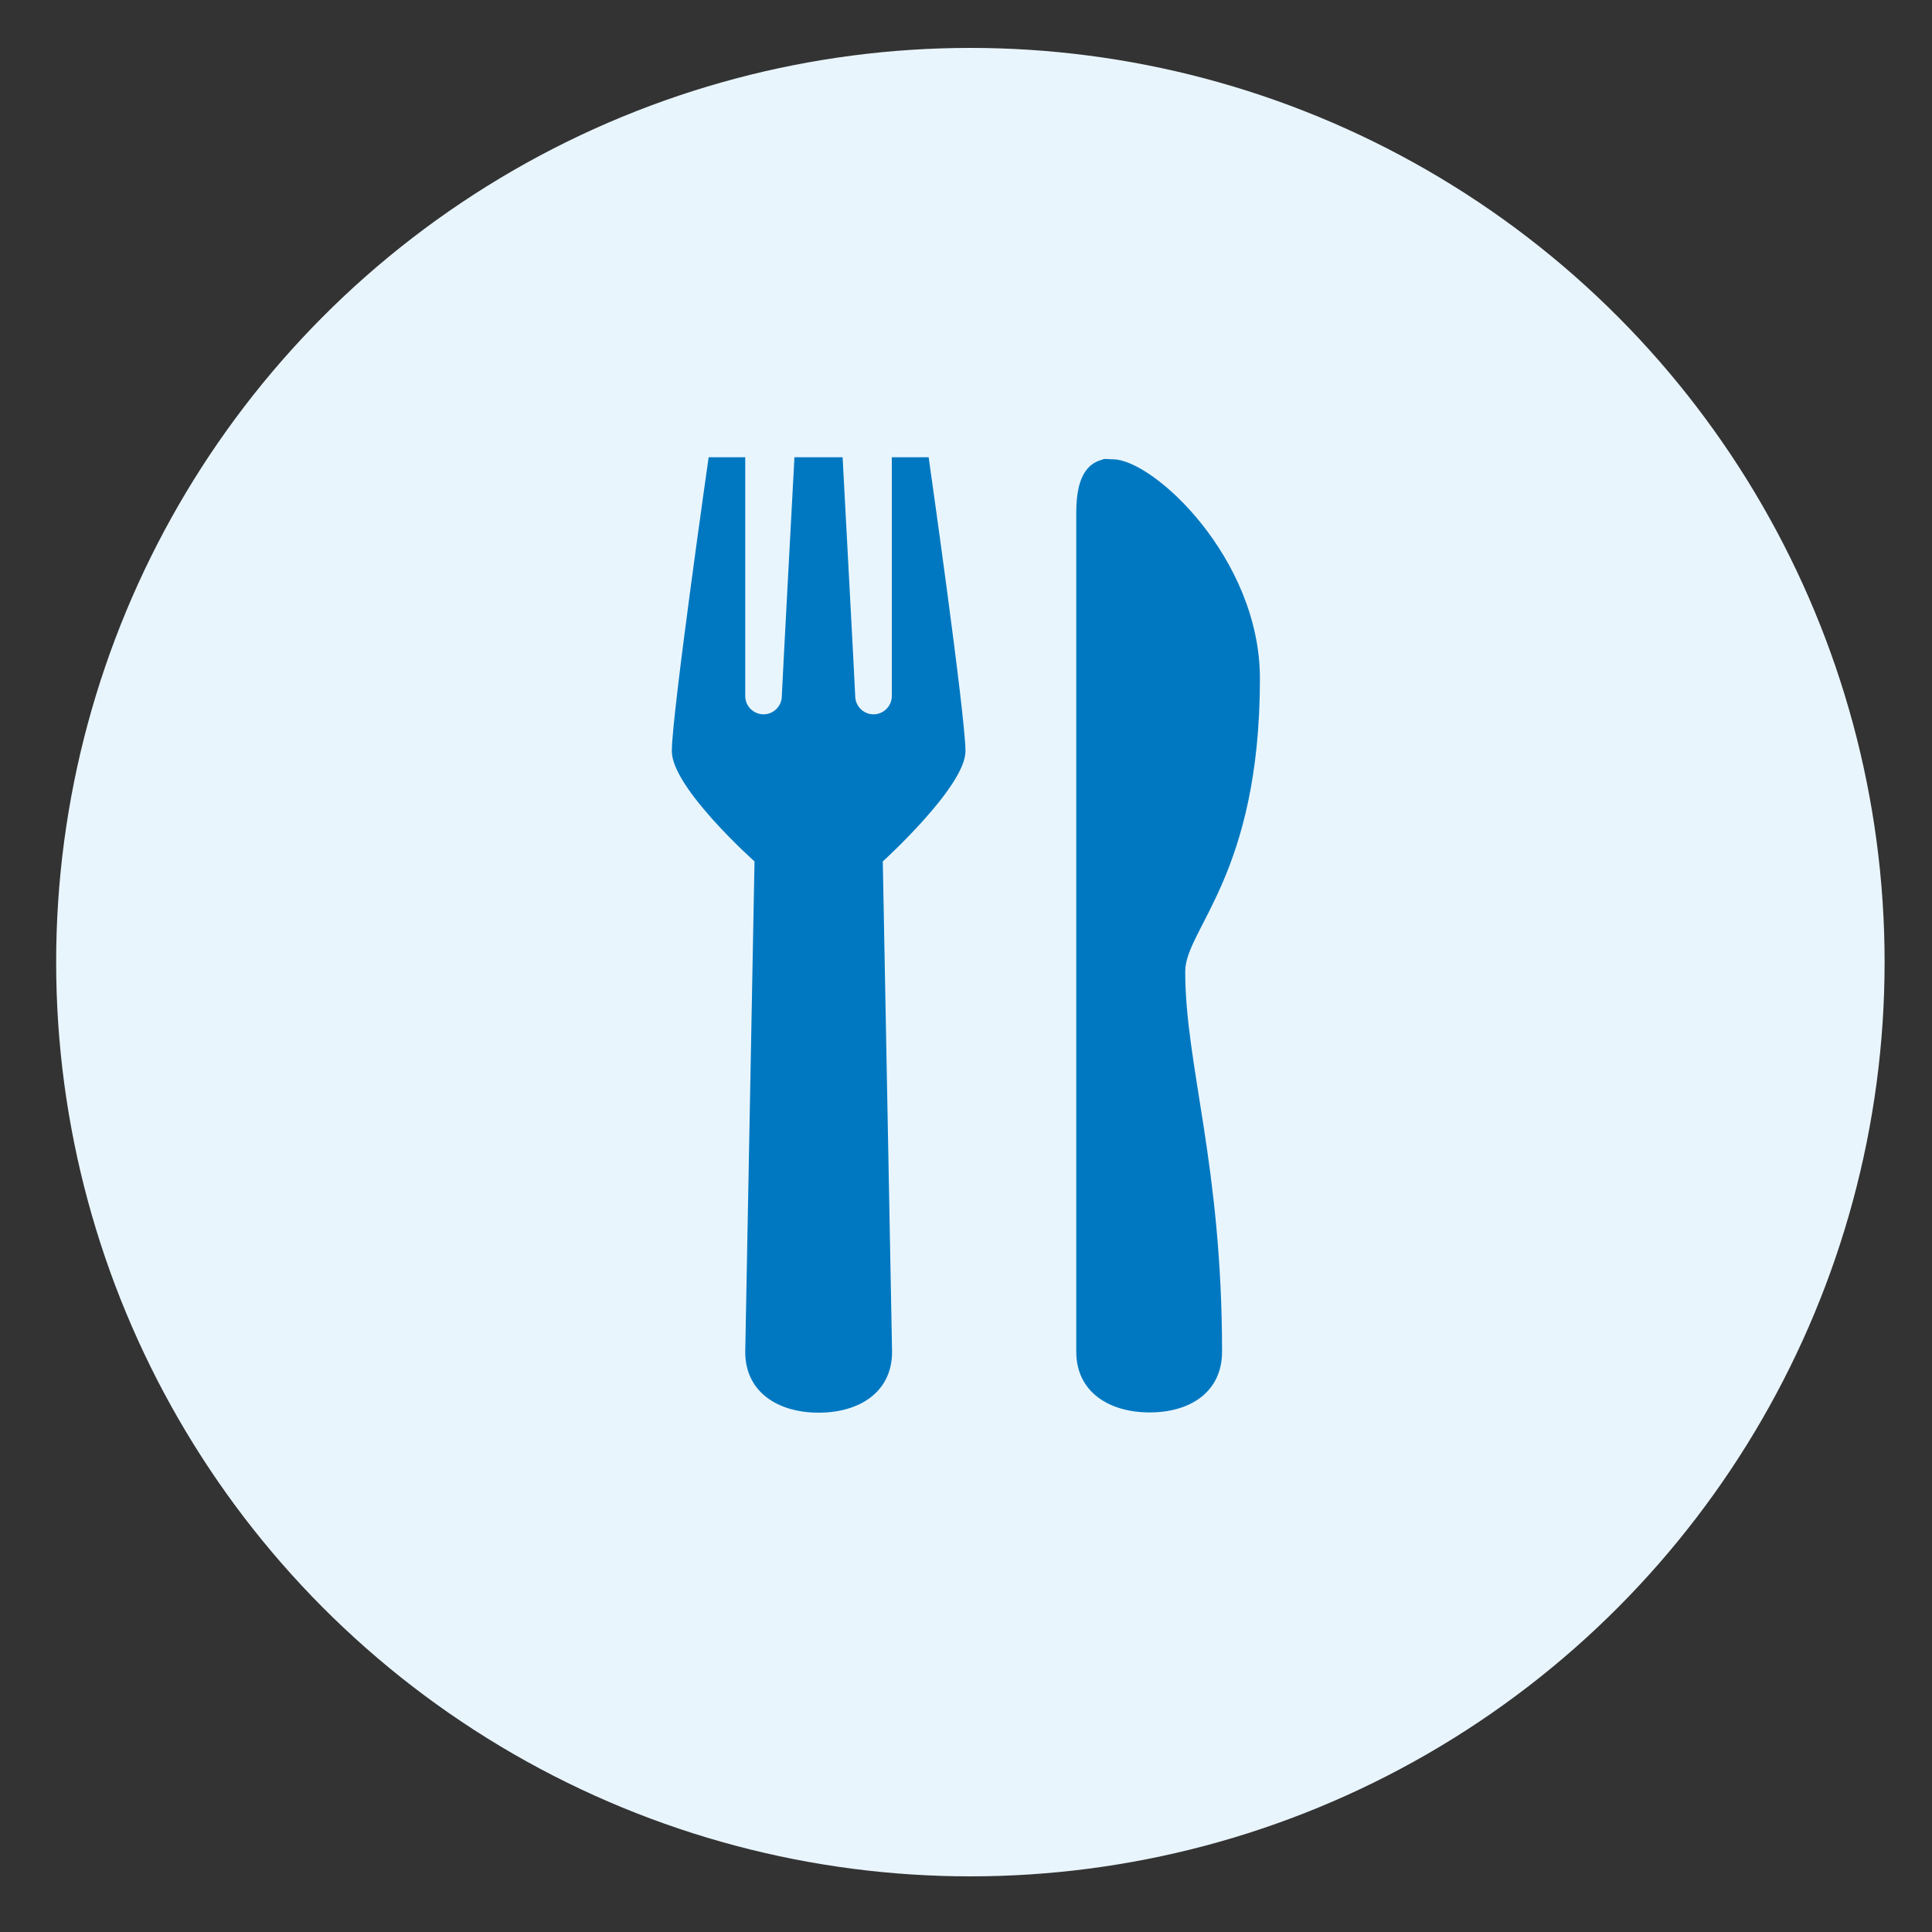
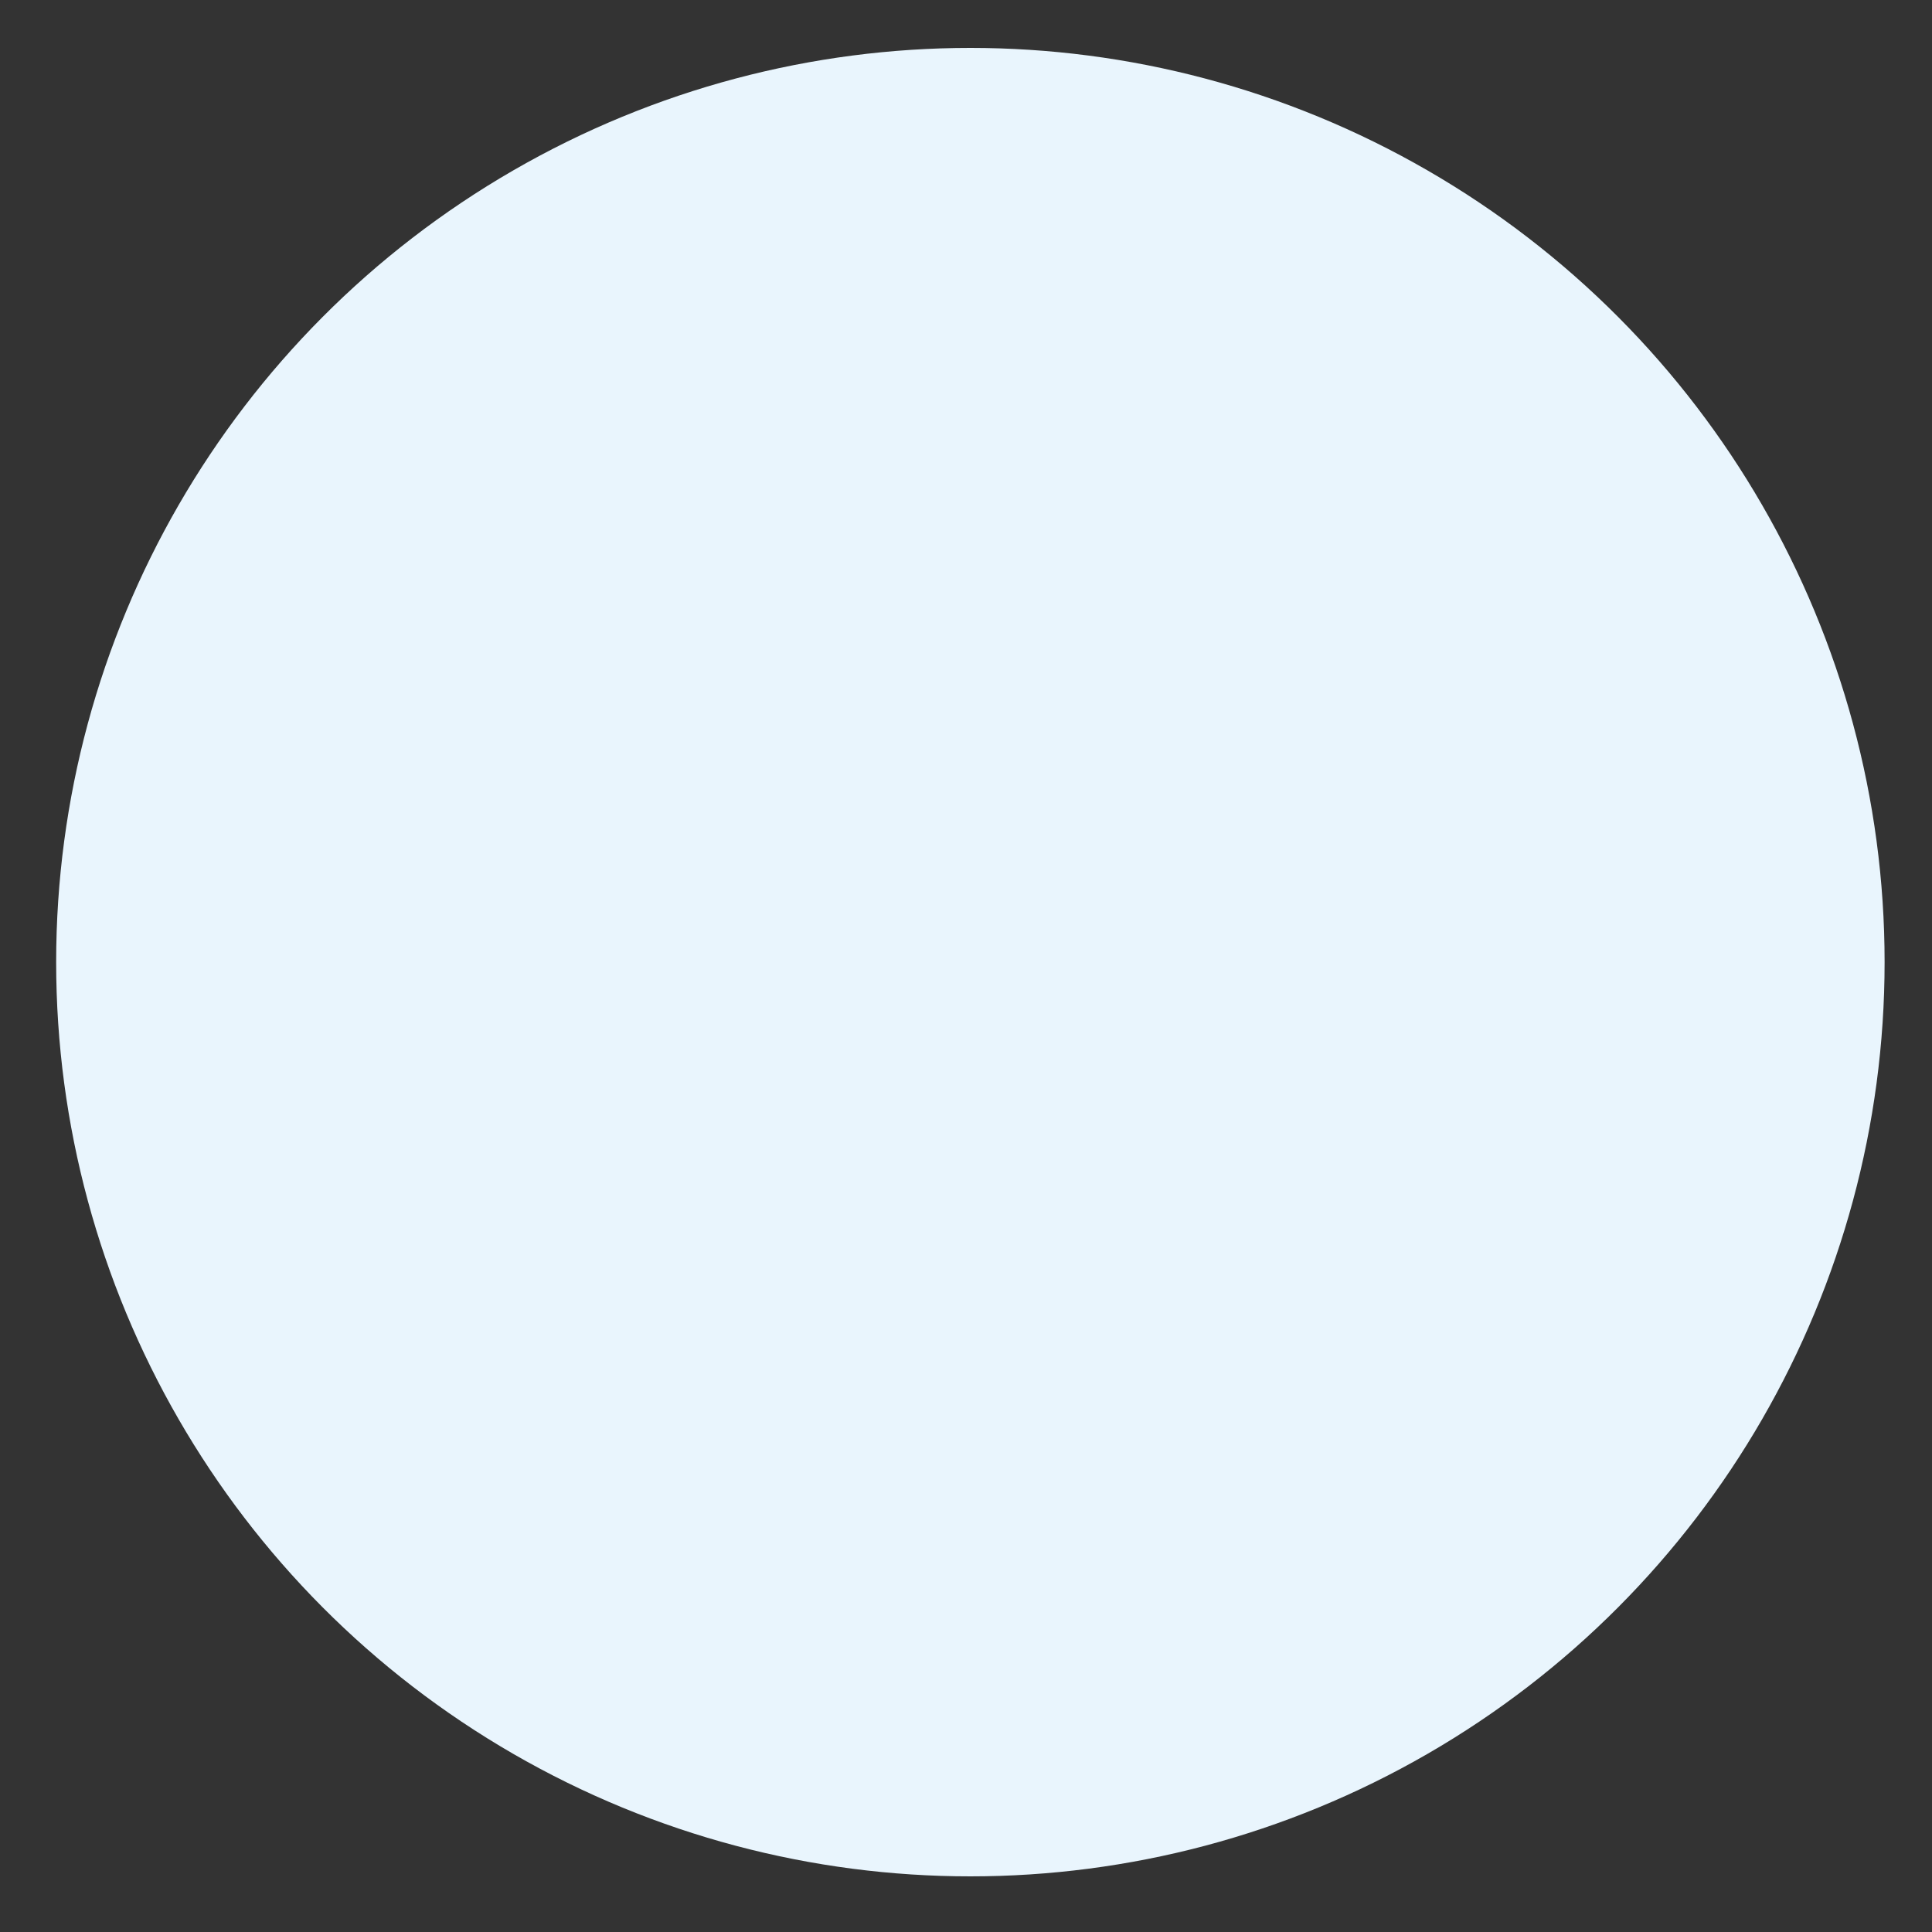
<svg xmlns="http://www.w3.org/2000/svg" id="Layer_1" data-name="Layer 1" viewBox="0 0 75 75">
  <rect x="0" y="0" width="75" height="75" fill="#333333" stroke="none" />
  <defs>
    <style>
      .cls-1 {
        fill: #e9f5fd;
      }

      .cls-2 {
        fill: #0078c1;
      }
    </style>
  </defs>
  <circle class="cls-1" cx="37.67" cy="37.35" r="35.49" />
-   <path class="cls-2" d="M27.51,17.75s-1.43,9.99-1.43,11.41,3.21,4.28,3.21,4.28l-.36,19.04c0,1.57,1.28,2.36,2.85,2.36s2.85-.79,2.85-2.36l-.36-19.04s3.21-2.91,3.21-4.28-1.43-11.41-1.43-11.41h-1.43v9.27c0,.39-.32.71-.71.71s-.71-.32-.71-.71c0-.13-.49-9.27-.49-9.27h-1.87s-.49,9.14-.49,9.27c0,.39-.32.71-.71.71s-.71-.32-.71-.71v-9.27h-1.43ZM42.81,17.84c-.84.2-1.03,1.1-1.03,2.09v32.54c0,1.57,1.28,2.36,2.85,2.36s2.81-.79,2.81-2.36c0-7.26-1.43-11.13-1.43-14.76,0-1.64,2.9-3.75,2.9-11.37,0-4.66-4.13-8.51-5.71-8.51-.15,0-.28-.03-.4,0h0Z" />
</svg>